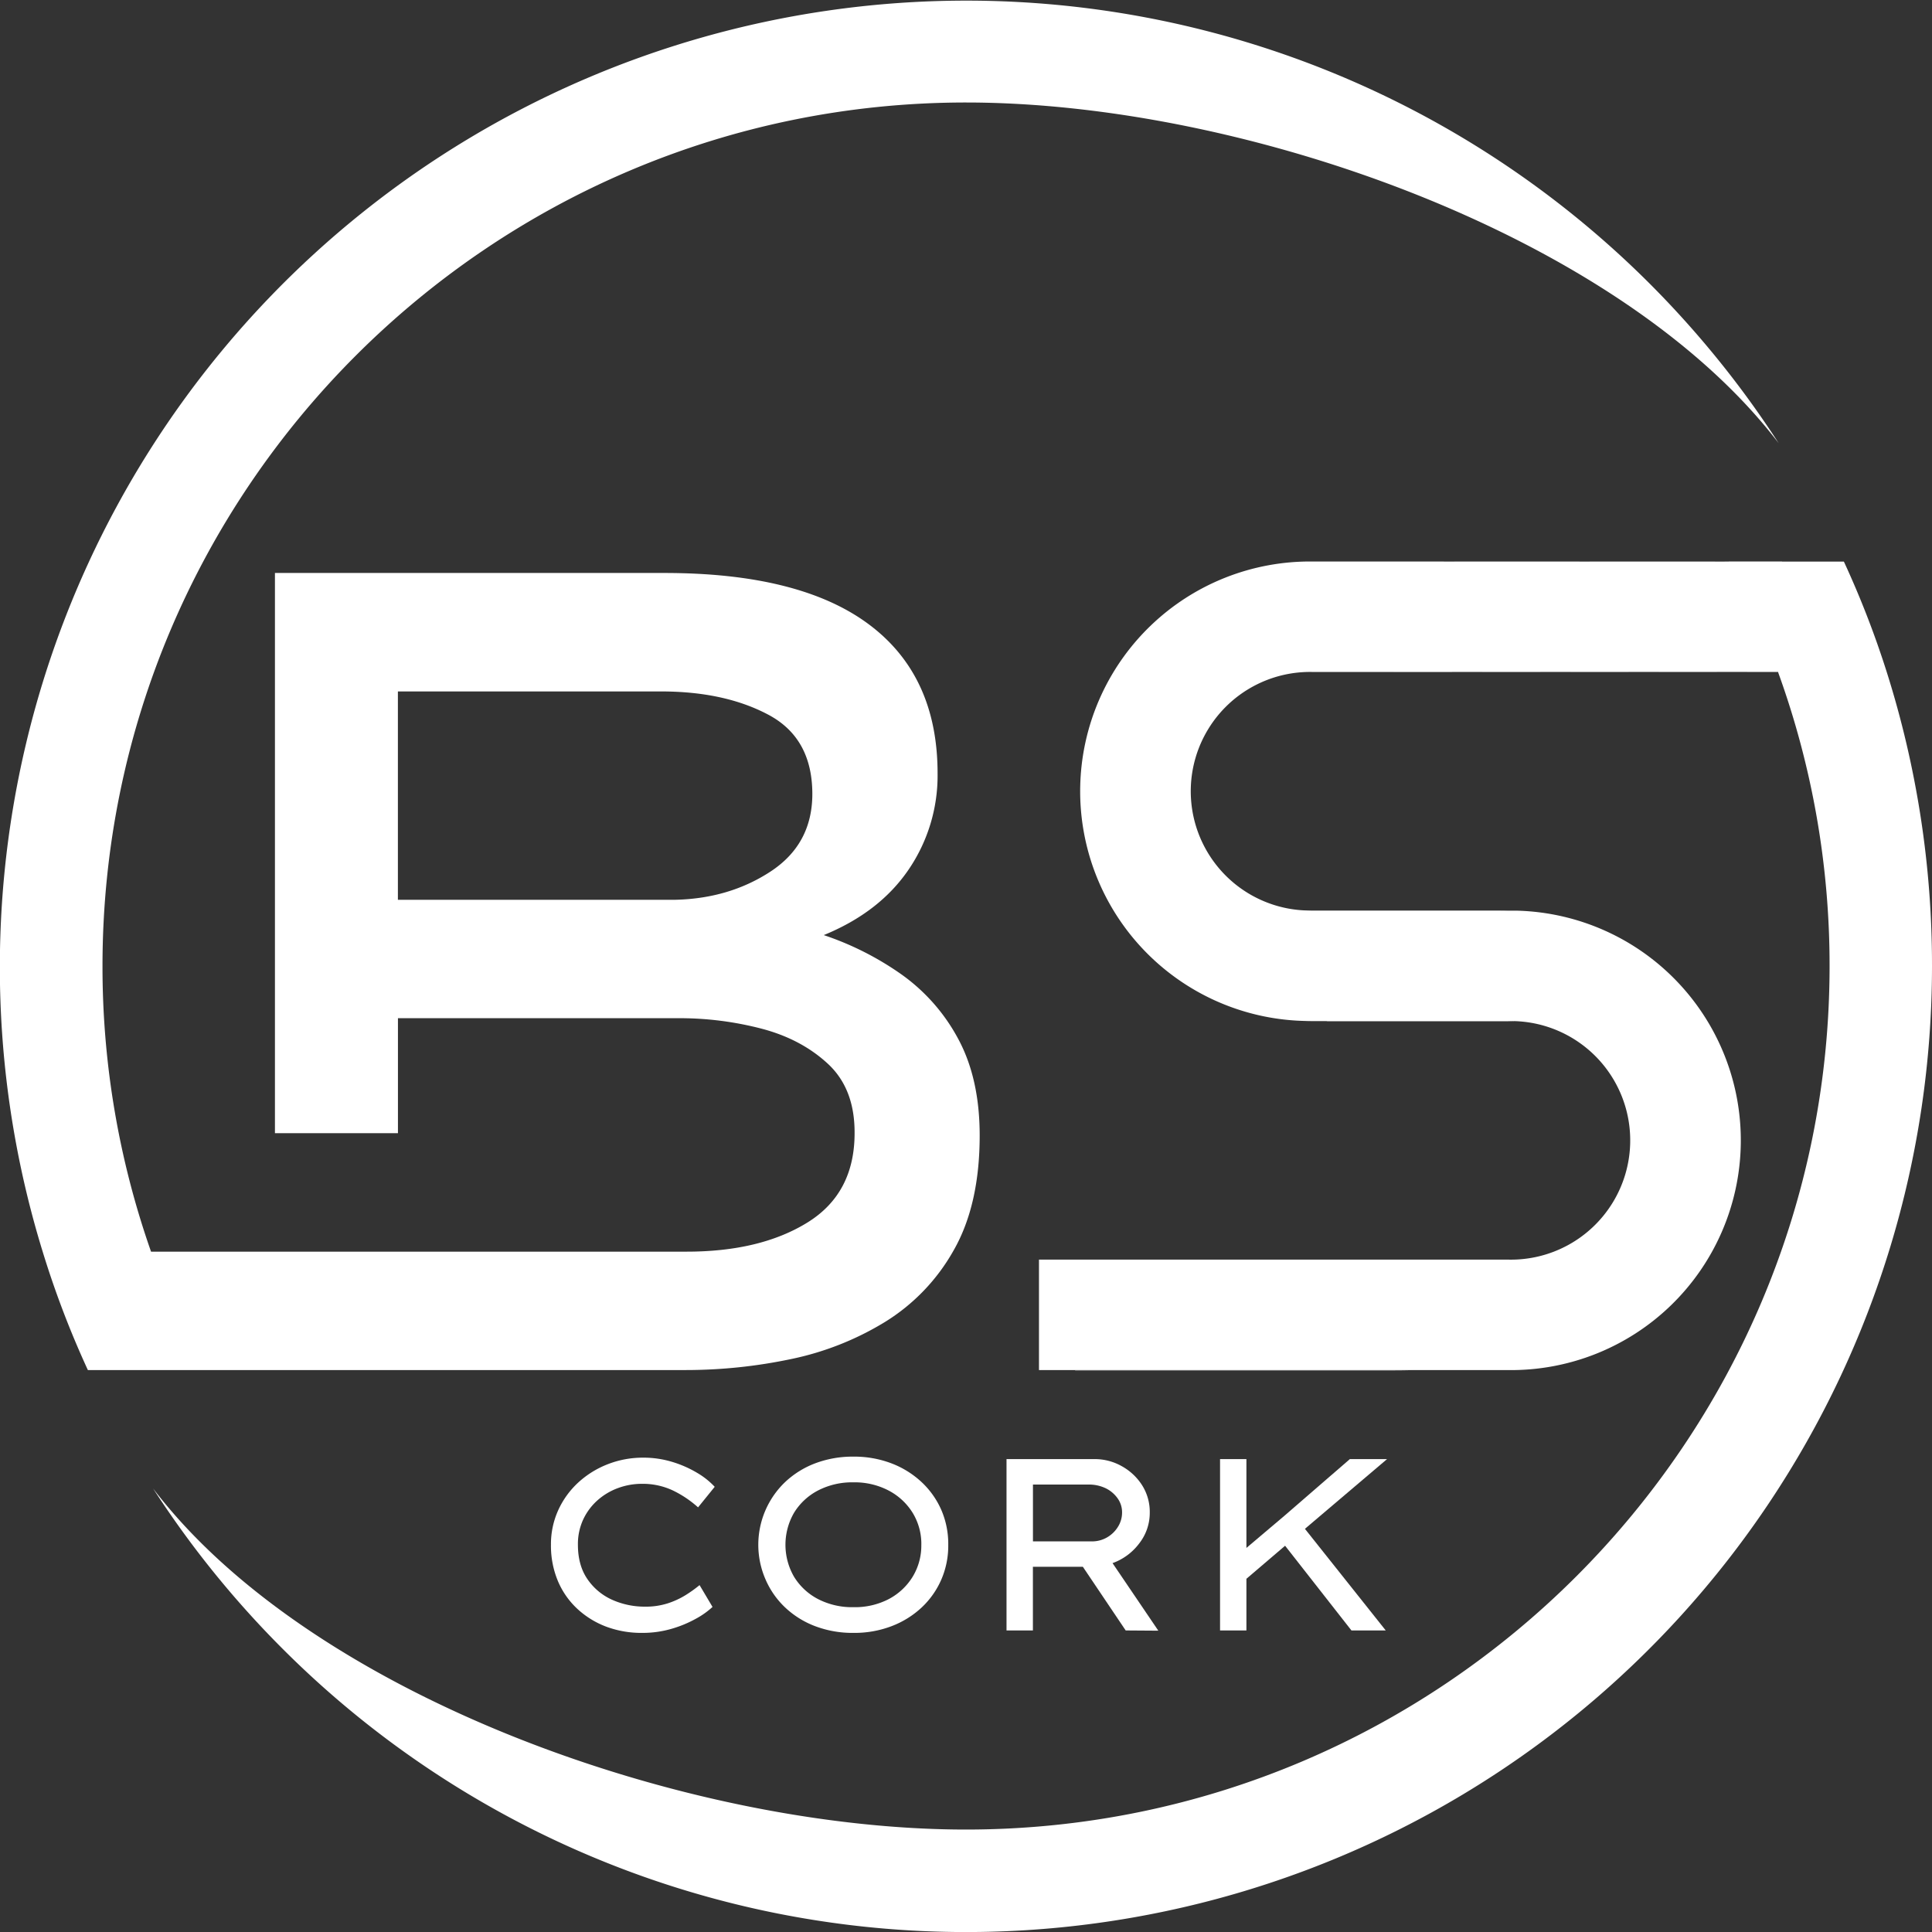
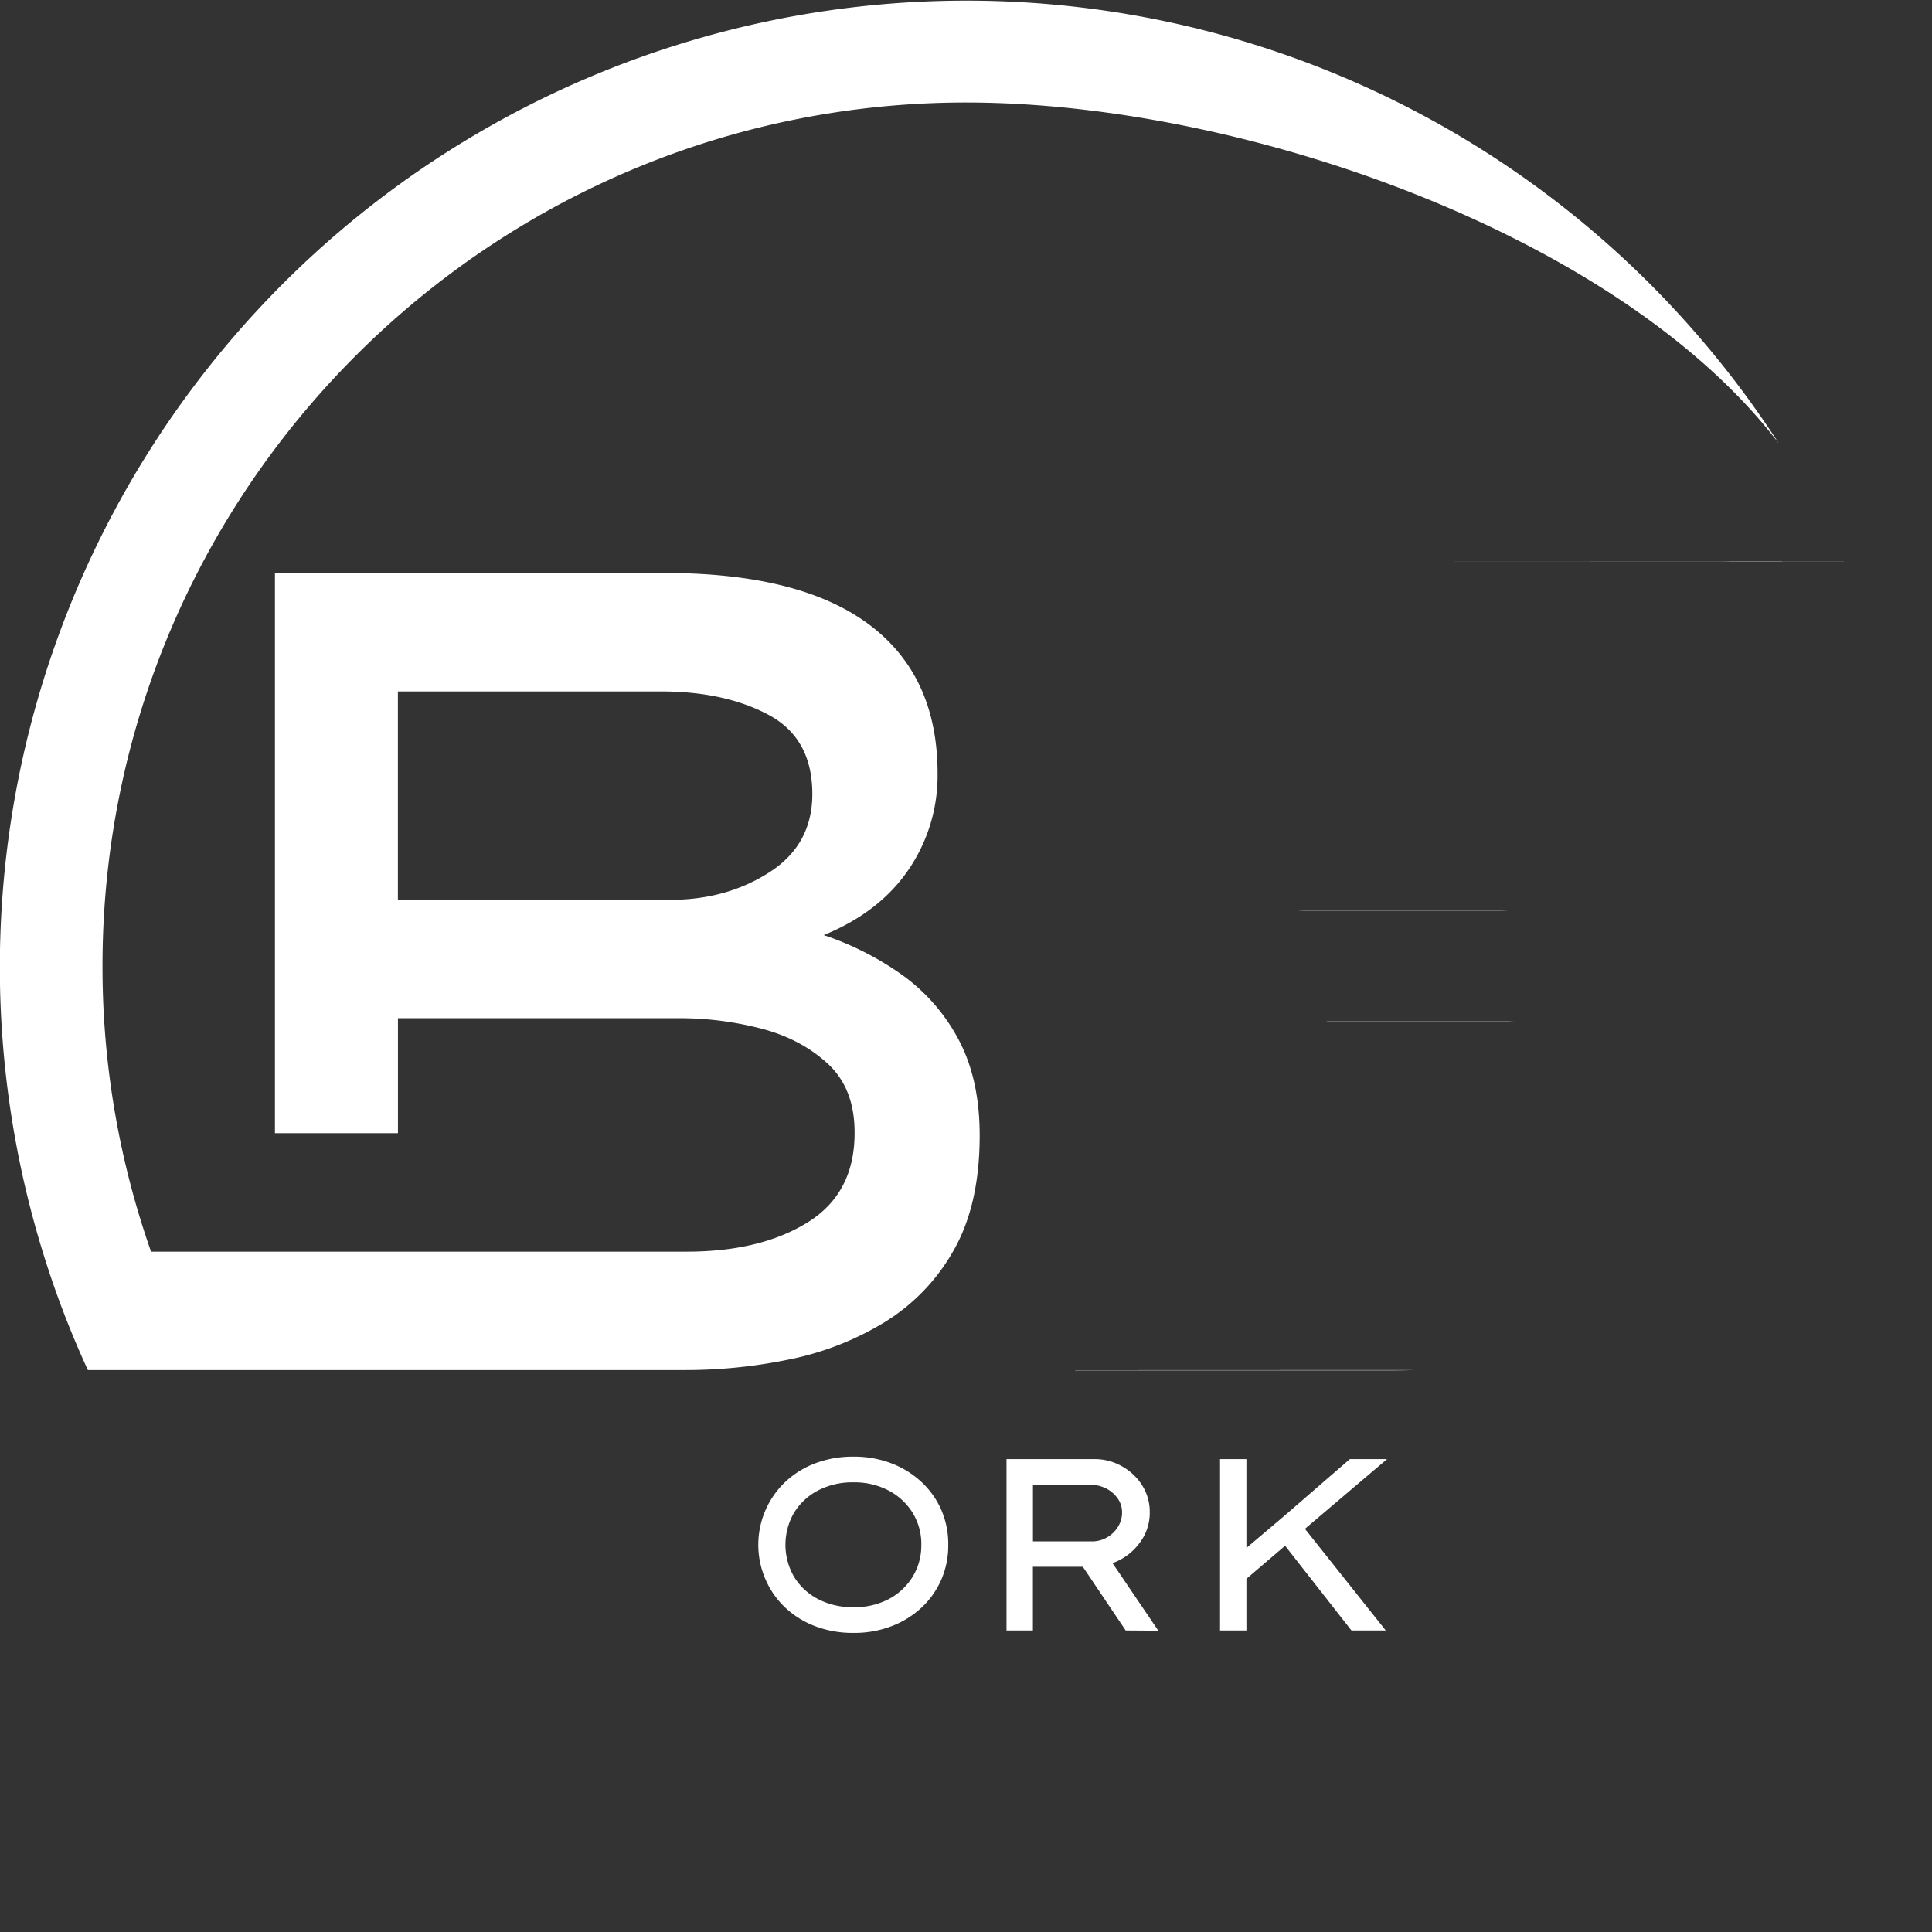
<svg xmlns="http://www.w3.org/2000/svg" viewBox="0 0 769.6 769.62">
  <rect x="0" y="0" width="769.6" height="769.62" fill="#333333" stroke="none" />
  <defs>
    <style>.cls-1{fill:#fff;}</style>
  </defs>
  <g id="Layer_2" data-name="Layer 2">
    <g id="Layer_1-2" data-name="Layer 1">
      <path class="cls-1" d="M564.13,545.75q-5.21.13-10.53.14l-125.32,0v-.09Z" />
      <path class="cls-1" d="M603.39,406.78H528.77l-.38-.08h72.26C601.57,406.7,602.48,406.73,603.39,406.78Z" />
-       <path class="cls-1" d="M283.83,640.11a32.56,32.56,0,0,1-6.68,4.73,46,46,0,0,1-9.7,4,41,41,0,0,1-11.6,1.61A40.07,40.07,0,0,1,241.56,648,35.08,35.08,0,0,1,230,640.89a32.08,32.08,0,0,1-7.75-11.06,36.44,36.44,0,0,1-2.78-14.48,32.66,32.66,0,0,1,2.93-13.85,34.17,34.17,0,0,1,8-11,37.36,37.36,0,0,1,11.75-7.26,38.39,38.39,0,0,1,14.05-2.59,39.13,39.13,0,0,1,11.65,1.71,44.11,44.11,0,0,1,9.85,4.34,30.81,30.81,0,0,1,7,5.56l-6.63,8.19A42.71,42.71,0,0,0,268,593.7a28.22,28.22,0,0,0-12.34-2.63,27.39,27.39,0,0,0-9.36,1.65,25.41,25.41,0,0,0-8.19,4.83,23.58,23.58,0,0,0-5.76,7.66,23.21,23.21,0,0,0-2.14,10.14q0,8.19,3.8,13.7a23.55,23.55,0,0,0,9.9,8.24A31.72,31.72,0,0,0,257,640a28.56,28.56,0,0,0,9-1.32,32.54,32.54,0,0,0,7.16-3.31,52.06,52.06,0,0,0,5.51-3.95Z" />
      <path class="cls-1" d="M377.73,615.35A34,34,0,0,1,375,629.14a33.64,33.64,0,0,1-7.84,11.17,36.54,36.54,0,0,1-12,7.46A41.45,41.45,0,0,1,340,650.45a42,42,0,0,1-15.31-2.68,35.9,35.9,0,0,1-11.95-7.46,33.82,33.82,0,0,1-7.8-11.17,34.53,34.53,0,0,1,7.8-38.76,36.06,36.06,0,0,1,11.95-7.46A42.21,42.21,0,0,1,340,580.24a41.66,41.66,0,0,1,15.11,2.68,36.7,36.7,0,0,1,12,7.46A33.74,33.74,0,0,1,375,601.55,34.1,34.1,0,0,1,377.73,615.35Zm-10.72,0a23.8,23.8,0,0,0-3.46-12.73,24.72,24.72,0,0,0-9.56-8.87,29.13,29.13,0,0,0-14-3.27,29.55,29.55,0,0,0-14.19,3.27,24.38,24.38,0,0,0-9.51,8.87,25.45,25.45,0,0,0,0,25.45,24.4,24.4,0,0,0,9.51,8.88A29.66,29.66,0,0,0,340,640.21,29.24,29.24,0,0,0,354,637a24.65,24.65,0,0,0,9.56-8.93A23.84,23.84,0,0,0,367,615.35Z" />
      <path class="cls-1" d="M458,602.57a19.7,19.7,0,0,1-4.2,12.24,22.92,22.92,0,0,1-10.63,7.85l18.24,26.91-13-.09-17.06-25.36h-19.9v25.36H400.94V581.22h35.11A21.91,21.91,0,0,1,446.77,584a22.44,22.44,0,0,1,8.1,7.51A19.85,19.85,0,0,1,458,602.57Zm-24.38-11.21H411.47V614h23.41a11.8,11.8,0,0,0,6.14-1.61,12.25,12.25,0,0,0,4.34-4.24,10.66,10.66,0,0,0,1.61-5.65,9.49,9.49,0,0,0-1.86-5.76,12.49,12.49,0,0,0-4.87-4A15.52,15.52,0,0,0,433.61,591.36Z" />
      <path class="cls-1" d="M496.5,649.48H486V581.22H496.5v35.39l15.21-12.87,26-22.52h14.82L519.81,609,552,649.48H538.34l-26.43-33.74L496.5,628.9Z" />
      <path class="cls-1" d="M734.49,223.73H688.65a.13.13,0,0,0,0,.05h21.17l24.66,0A.24.24,0,0,1,734.49,223.73ZM384.8,40.83c111.45,0,260.85,53.29,323.74,135.74a385.46,385.46,0,0,0-24-33.12,390.27,390.27,0,0,0-27.67-30.74A385,385,0,0,0,17,498.59a375.84,375.84,0,0,0,18,47.16H273.27a203.43,203.43,0,0,0,41.48-4.3,117.25,117.25,0,0,0,37.64-14.77,78.79,78.79,0,0,0,27.45-28.54q10.41-18.17,10.41-45.83,0-22.68-8.6-38.56a74.6,74.6,0,0,0-22.9-25.84,119.6,119.6,0,0,0-30.61-15.42q22.2-9.08,33.78-26.07a66.45,66.45,0,0,0,11.56-38.34q0-39-27.44-59.42t-81.4-20.42H109.52V451.39h49v-45.8H271a129.49,129.49,0,0,1,32,4.08q16,4.11,26.76,14.06t10.66,27.66q0,24-18.83,35.62t-48.29,11.58H60.17A342.25,342.25,0,0,1,40.83,384.82C40.83,195.15,195.13,40.83,384.8,40.83ZM307.05,347.1Q290.48,358,268.72,358.43H158.5v-83H263.3q25.38,0,42.82,9.3t17.47,31.5C323.59,329.57,318.06,339.83,307.05,347.1Z" />
      <path class="cls-1" d="M597.12,362.7H516.8c.91.05,1.82.08,2.74.08h81.24C599.57,362.72,598.35,362.7,597.12,362.7Z" />
-       <path class="cls-1" d="M600.65,406.7H519.41c1.21.06,2.43.08,3.66.08h80.32C602.48,406.73,601.57,406.7,600.65,406.7Z" />
-       <path class="cls-1" d="M769.6,384.82A384.8,384.8,0,0,1,112.7,656.91a387.9,387.9,0,0,1-51.73-64c31.45,41.27,84.52,75.23,143.67,98.88s124.4,37,180.16,37c189.67,0,344-154.31,344-344a342.33,342.33,0,0,0-20.53-117.09s0-.07,0-.11l-154.6.09-2.46,0H523.07a47.52,47.52,0,0,0-2.74,95c.91.05,1.82.08,2.74.08h81.24a91.52,91.52,0,0,1-3.66,183H413.87v-44H600.65a47.52,47.52,0,0,0,2.74-95c-.91,0-1.82-.08-2.74-.08H519.41a91.52,91.52,0,0,1,3.66-183h32.71l132.9.05h21.17l24.66,0a373.61,373.61,0,0,1,17,43.78A386.21,386.21,0,0,1,769.6,384.82Z" />
      <path class="cls-1" d="M708.24,267.73H551.14l2.46,0,154.6-.09S708.23,267.69,708.24,267.73Z" />
      <path class="cls-1" d="M709.85,223.73v.06H688.68l-132.5-.05Z" />
    </g>
  </g>
</svg>